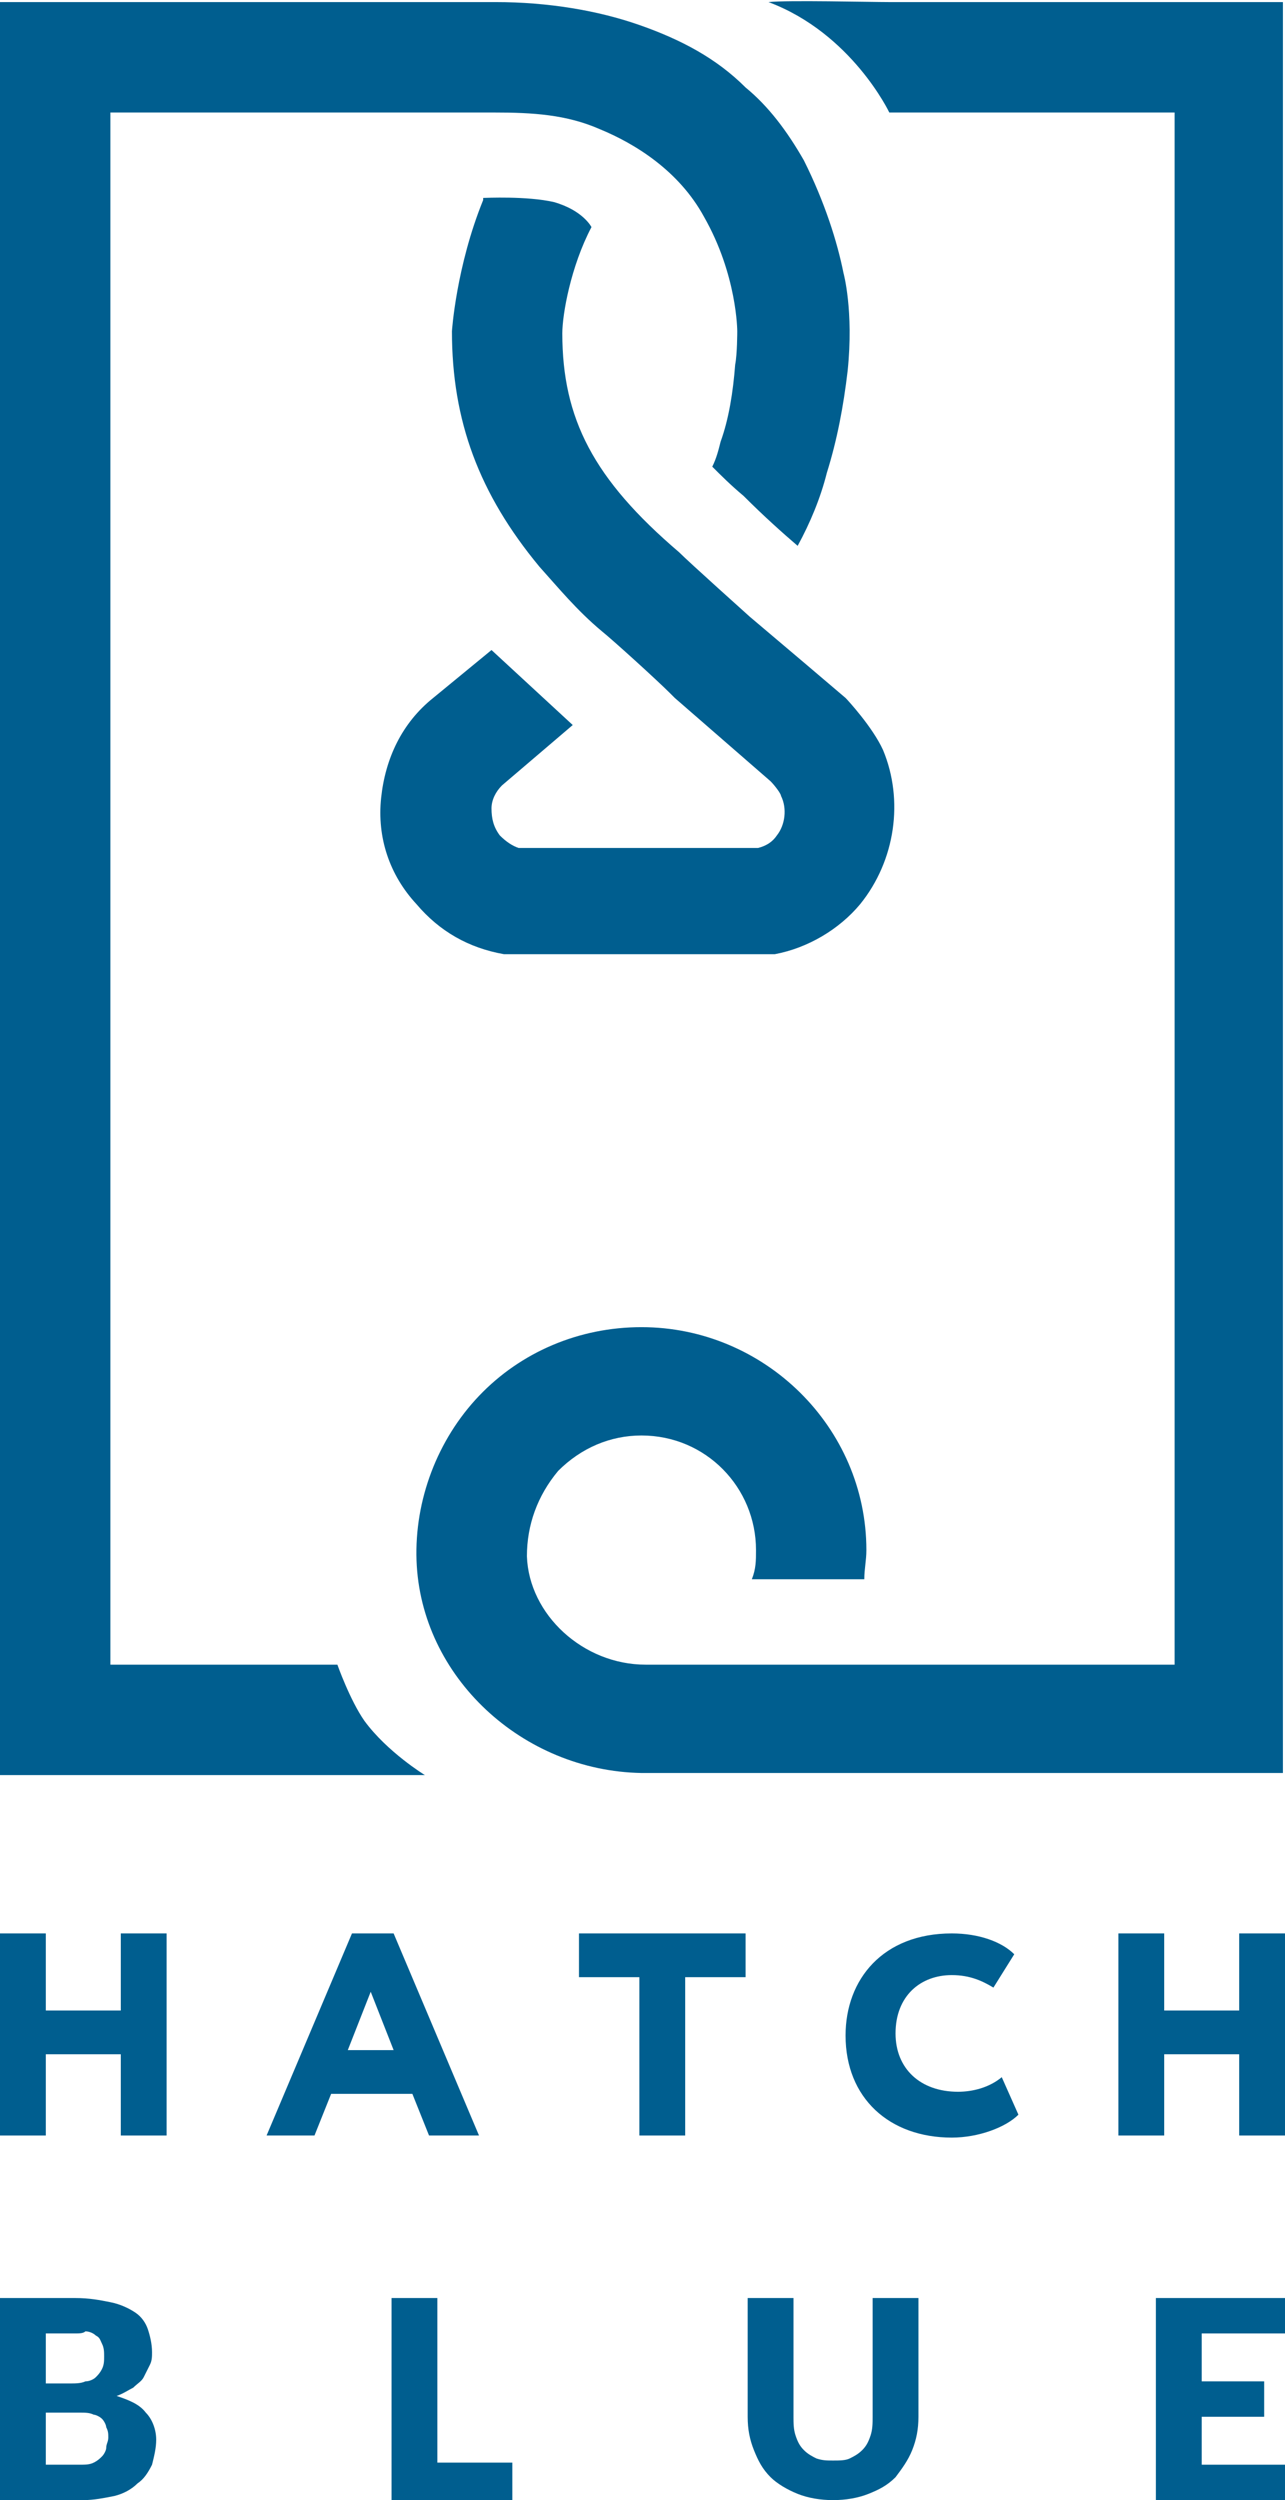
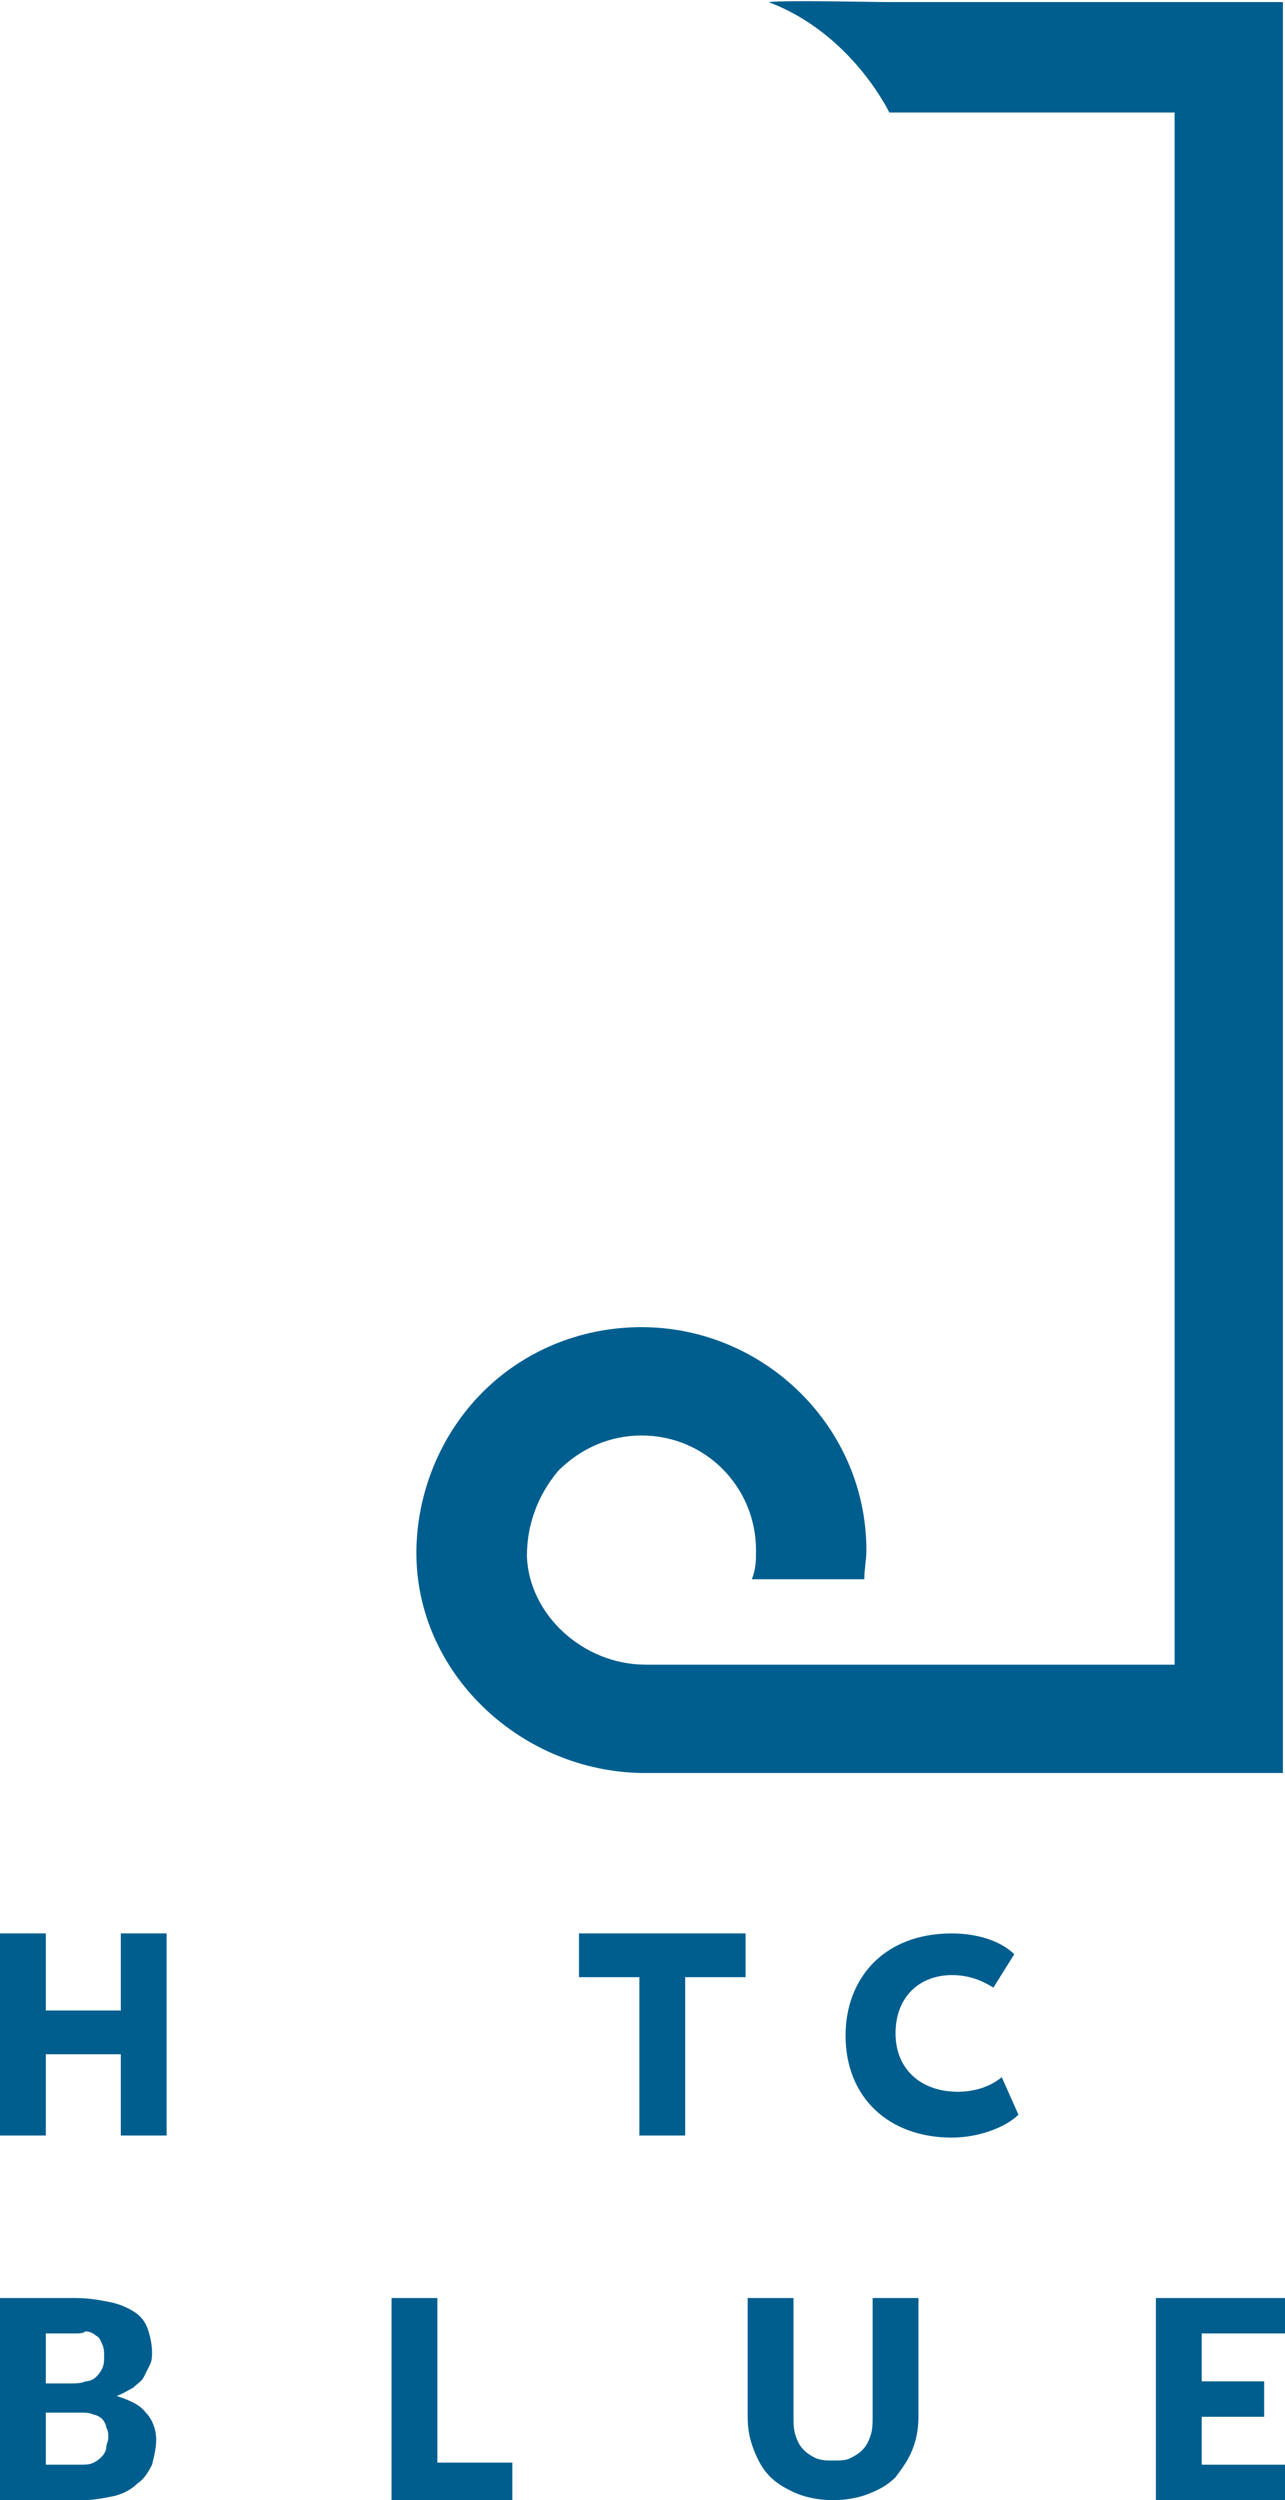
<svg xmlns="http://www.w3.org/2000/svg" version="1.1" id="Layer_1" x="0px" y="0px" viewBox="0 0 61.7 120" style="enable-background:new 0 0 61.7 120;" xml:space="preserve">
  <style type="text/css">
	.st0{fill:#005E8F;}
</style>
  <g>
-     <path class="st0" d="M40.7,17.8c0.3-2.9-0.2-4.7-0.2-4.7c-0.3-1.5-0.9-3.4-1.9-5.4c-0.8-1.4-1.7-2.6-2.8-3.5   c-1.4-1.4-3.1-2.3-5.1-3c-2-0.7-4.4-1.1-6.9-1.1H0v85.1h20.4c0,0-1.8-1.1-2.9-2.6c-0.7-1-1.3-2.7-1.3-2.7H5.3V5.4h18.4   c1.9,0,3.5,0.1,5.1,0.8c1.7,0.7,3.8,2,5,4.2c1.6,2.8,1.6,5.5,1.6,5.5s0,1.1-0.1,1.6c-0.1,1.3-0.3,2.6-0.7,3.7   c-0.1,0.4-0.2,0.8-0.4,1.2c0.4,0.4,0.9,0.9,1.5,1.4c1,1,1.9,1.8,2.6,2.4c0.6-1.1,1.1-2.3,1.4-3.5C40.2,21.1,40.5,19.5,40.7,17.8z" />
-     <path class="st0" d="M42.4,36c-0.5-1.1-1.7-2.4-1.8-2.5l-2-1.7l-2.6-2.2c0,0-2.9-2.6-3.4-3.1C28.5,23,27,20.1,27,16   c0-0.9,0.4-3.2,1.4-5.1c0,0-0.4-0.8-1.8-1.2c-1.3-0.3-3.3-0.2-3.4-0.2c0,0,0,0,0,0.1c-1.3,3.2-1.5,6.3-1.5,6.3   c0,4.3,1.3,7.8,4.2,11.3c0.9,1,1.8,2.1,3,3.1c0.5,0.4,2.6,2.3,3.3,3c0.1,0.1,0.2,0.2,0.2,0.2l4.6,4c0.2,0.2,0.5,0.6,0.5,0.7   c0.3,0.6,0.2,1.4-0.2,1.9c-0.2,0.3-0.5,0.5-0.9,0.6H24.9c-0.3-0.1-0.6-0.3-0.9-0.6c-0.3-0.4-0.4-0.8-0.4-1.3c0-0.4,0.2-0.8,0.5-1.1   l3.4-2.9l-3.9-3.6l-2.8,2.3c-1.5,1.2-2.3,2.9-2.5,4.8s0.4,3.7,1.7,5.1c1.1,1.3,2.5,2.1,4.2,2.4l0.2,0h12.3l0.5,0   c1.6-0.3,3.1-1.2,4.1-2.4C43,41.3,43.4,38.4,42.4,36z" />
    <path class="st0" d="M42.7,0.1c-0.9,0-4.9-0.1-5.8,0c4,1.5,5.8,5.3,5.8,5.3h13.7v74.5H31c-3,0-5.6-2.4-5.7-5.2   c0-1.5,0.5-2.9,1.5-4.1c1.1-1.1,2.5-1.7,4-1.7c3.1,0,5.5,2.5,5.5,5.5c0,0.5,0,0.9-0.2,1.4h5.4c0-0.5,0.1-0.9,0.1-1.4   c0-5.9-4.9-10.7-10.8-10.7c-3,0-5.8,1.2-7.8,3.3c-2,2.1-3.1,5-3,7.9c0.2,5.6,5.1,10.1,10.8,10.2h30.8V0.1H42.7z" />
    <path class="st0" d="M5.8,98.6H2.2v3.9H0v-9.7h2.2v3.7h3.6v-3.7H8v9.7H5.8V98.6z" />
-     <path class="st0" d="M16.9,92.8h2l4.1,9.7h-2.4l-0.8-2h-3.9l-0.8,2h-2.3L16.9,92.8z M16.7,98.4h2.2l-1.1-2.8L16.7,98.4z" />
    <path class="st0" d="M35.8,92.8v2.1h-2.9v7.6h-2.2v-7.6h-2.9v-2.1H35.8z" />
    <path class="st0" d="M48.9,101.5c-0.6,0.6-1.9,1.1-3.2,1.1c-3,0-5.1-1.9-5.1-4.9c0-2.7,1.8-4.9,5.1-4.9c1.3,0,2.4,0.4,3,1l-1,1.6   c-0.5-0.3-1.1-0.6-2-0.6c-1.5,0-2.7,1-2.7,2.8c0,1.7,1.2,2.8,3,2.8c0.7,0,1.5-0.2,2.1-0.7L48.9,101.5z" />
-     <path class="st0" d="M59.5,98.6h-3.6v3.9h-2.2v-9.7h2.2v3.7h3.6v-3.7h2.2v9.7h-2.2V98.6z" />
-     <path class="st0" d="M0,120v-9.7h3.6c0.7,0,1.2,0.1,1.7,0.2c0.5,0.1,0.9,0.3,1.2,0.5c0.3,0.2,0.5,0.5,0.6,0.8   c0.1,0.3,0.2,0.7,0.2,1.1c0,0.2,0,0.4-0.1,0.6c-0.1,0.2-0.2,0.4-0.3,0.6c-0.1,0.2-0.3,0.3-0.5,0.5c-0.2,0.1-0.5,0.3-0.8,0.4   c0.6,0.2,1.1,0.4,1.4,0.8c0.3,0.3,0.5,0.8,0.5,1.3c0,0.4-0.1,0.8-0.2,1.2c-0.2,0.4-0.4,0.7-0.7,0.9c-0.3,0.3-0.7,0.5-1.1,0.6   c-0.5,0.1-1,0.2-1.5,0.2H0z M2.2,115.9v2.4h1.6c0.3,0,0.5,0,0.7-0.1c0.2-0.1,0.3-0.2,0.4-0.3c0.1-0.1,0.2-0.3,0.2-0.4   c0-0.2,0.1-0.3,0.1-0.5c0-0.2,0-0.3-0.1-0.5c0-0.1-0.1-0.3-0.2-0.4c-0.1-0.1-0.3-0.2-0.4-0.2c-0.2-0.1-0.4-0.1-0.7-0.1H2.2z    M2.2,114.4h1.2c0.2,0,0.5,0,0.7-0.1c0.2,0,0.4-0.1,0.5-0.2c0.1-0.1,0.2-0.2,0.3-0.4c0.1-0.2,0.1-0.4,0.1-0.6c0-0.2,0-0.4-0.1-0.6   c-0.1-0.2-0.1-0.3-0.3-0.4c-0.1-0.1-0.3-0.2-0.5-0.2C4,112,3.8,112,3.6,112H2.2V114.4z" />
+     <path class="st0" d="M0,120v-9.7h3.6c0.7,0,1.2,0.1,1.7,0.2c0.5,0.1,0.9,0.3,1.2,0.5c0.3,0.2,0.5,0.5,0.6,0.8   c0.1,0.3,0.2,0.7,0.2,1.1c0,0.2,0,0.4-0.1,0.6c-0.1,0.2-0.2,0.4-0.3,0.6c-0.1,0.2-0.3,0.3-0.5,0.5c-0.2,0.1-0.5,0.3-0.8,0.4   c0.6,0.2,1.1,0.4,1.4,0.8c0.3,0.3,0.5,0.8,0.5,1.3c0,0.4-0.1,0.8-0.2,1.2c-0.2,0.4-0.4,0.7-0.7,0.9c-0.3,0.3-0.7,0.5-1.1,0.6   c-0.5,0.1-1,0.2-1.5,0.2H0z M2.2,115.9v2.4h1.6c0.3,0,0.5,0,0.7-0.1c0.2-0.1,0.3-0.2,0.4-0.3c0.1-0.1,0.2-0.3,0.2-0.4   c0-0.2,0.1-0.3,0.1-0.5c0-0.2,0-0.3-0.1-0.5c0-0.1-0.1-0.3-0.2-0.4c-0.1-0.1-0.3-0.2-0.4-0.2c-0.2-0.1-0.4-0.1-0.7-0.1H2.2z    M2.2,114.4h1.2c0.2,0,0.5,0,0.7-0.1c0.2,0,0.4-0.1,0.5-0.2c0.1-0.1,0.2-0.2,0.3-0.4c0.1-0.2,0.1-0.4,0.1-0.6c0-0.2,0-0.4-0.1-0.6   c-0.1-0.2-0.1-0.3-0.3-0.4c-0.1-0.1-0.3-0.2-0.5-0.2C4,112,3.8,112,3.6,112H2.2V114.4" />
    <path class="st0" d="M21,118.2h3.6v1.8h-5.8v-9.7H21V118.2z" />
    <path class="st0" d="M40,118.1c0.3,0,0.6,0,0.8-0.1c0.2-0.1,0.4-0.2,0.6-0.4c0.2-0.2,0.3-0.4,0.4-0.7c0.1-0.3,0.1-0.6,0.1-0.9v-5.7   h2.2v5.7c0,0.6-0.1,1.1-0.3,1.6c-0.2,0.5-0.5,0.9-0.8,1.3c-0.4,0.4-0.8,0.6-1.3,0.8c-0.5,0.2-1.1,0.3-1.7,0.3   c-0.6,0-1.2-0.1-1.7-0.3c-0.5-0.2-1-0.5-1.3-0.8c-0.4-0.4-0.6-0.8-0.8-1.3c-0.2-0.5-0.3-1-0.3-1.6v-5.7h2.2v5.7   c0,0.3,0,0.6,0.1,0.9c0.1,0.3,0.2,0.5,0.4,0.7c0.2,0.2,0.4,0.3,0.6,0.4C39.5,118.1,39.7,118.1,40,118.1z" />
    <path class="st0" d="M61.7,110.3v1.7h-4v2.3h3v1.7h-3v2.3h4v1.7h-6.2v-9.7H61.7z" />
  </g>
</svg>